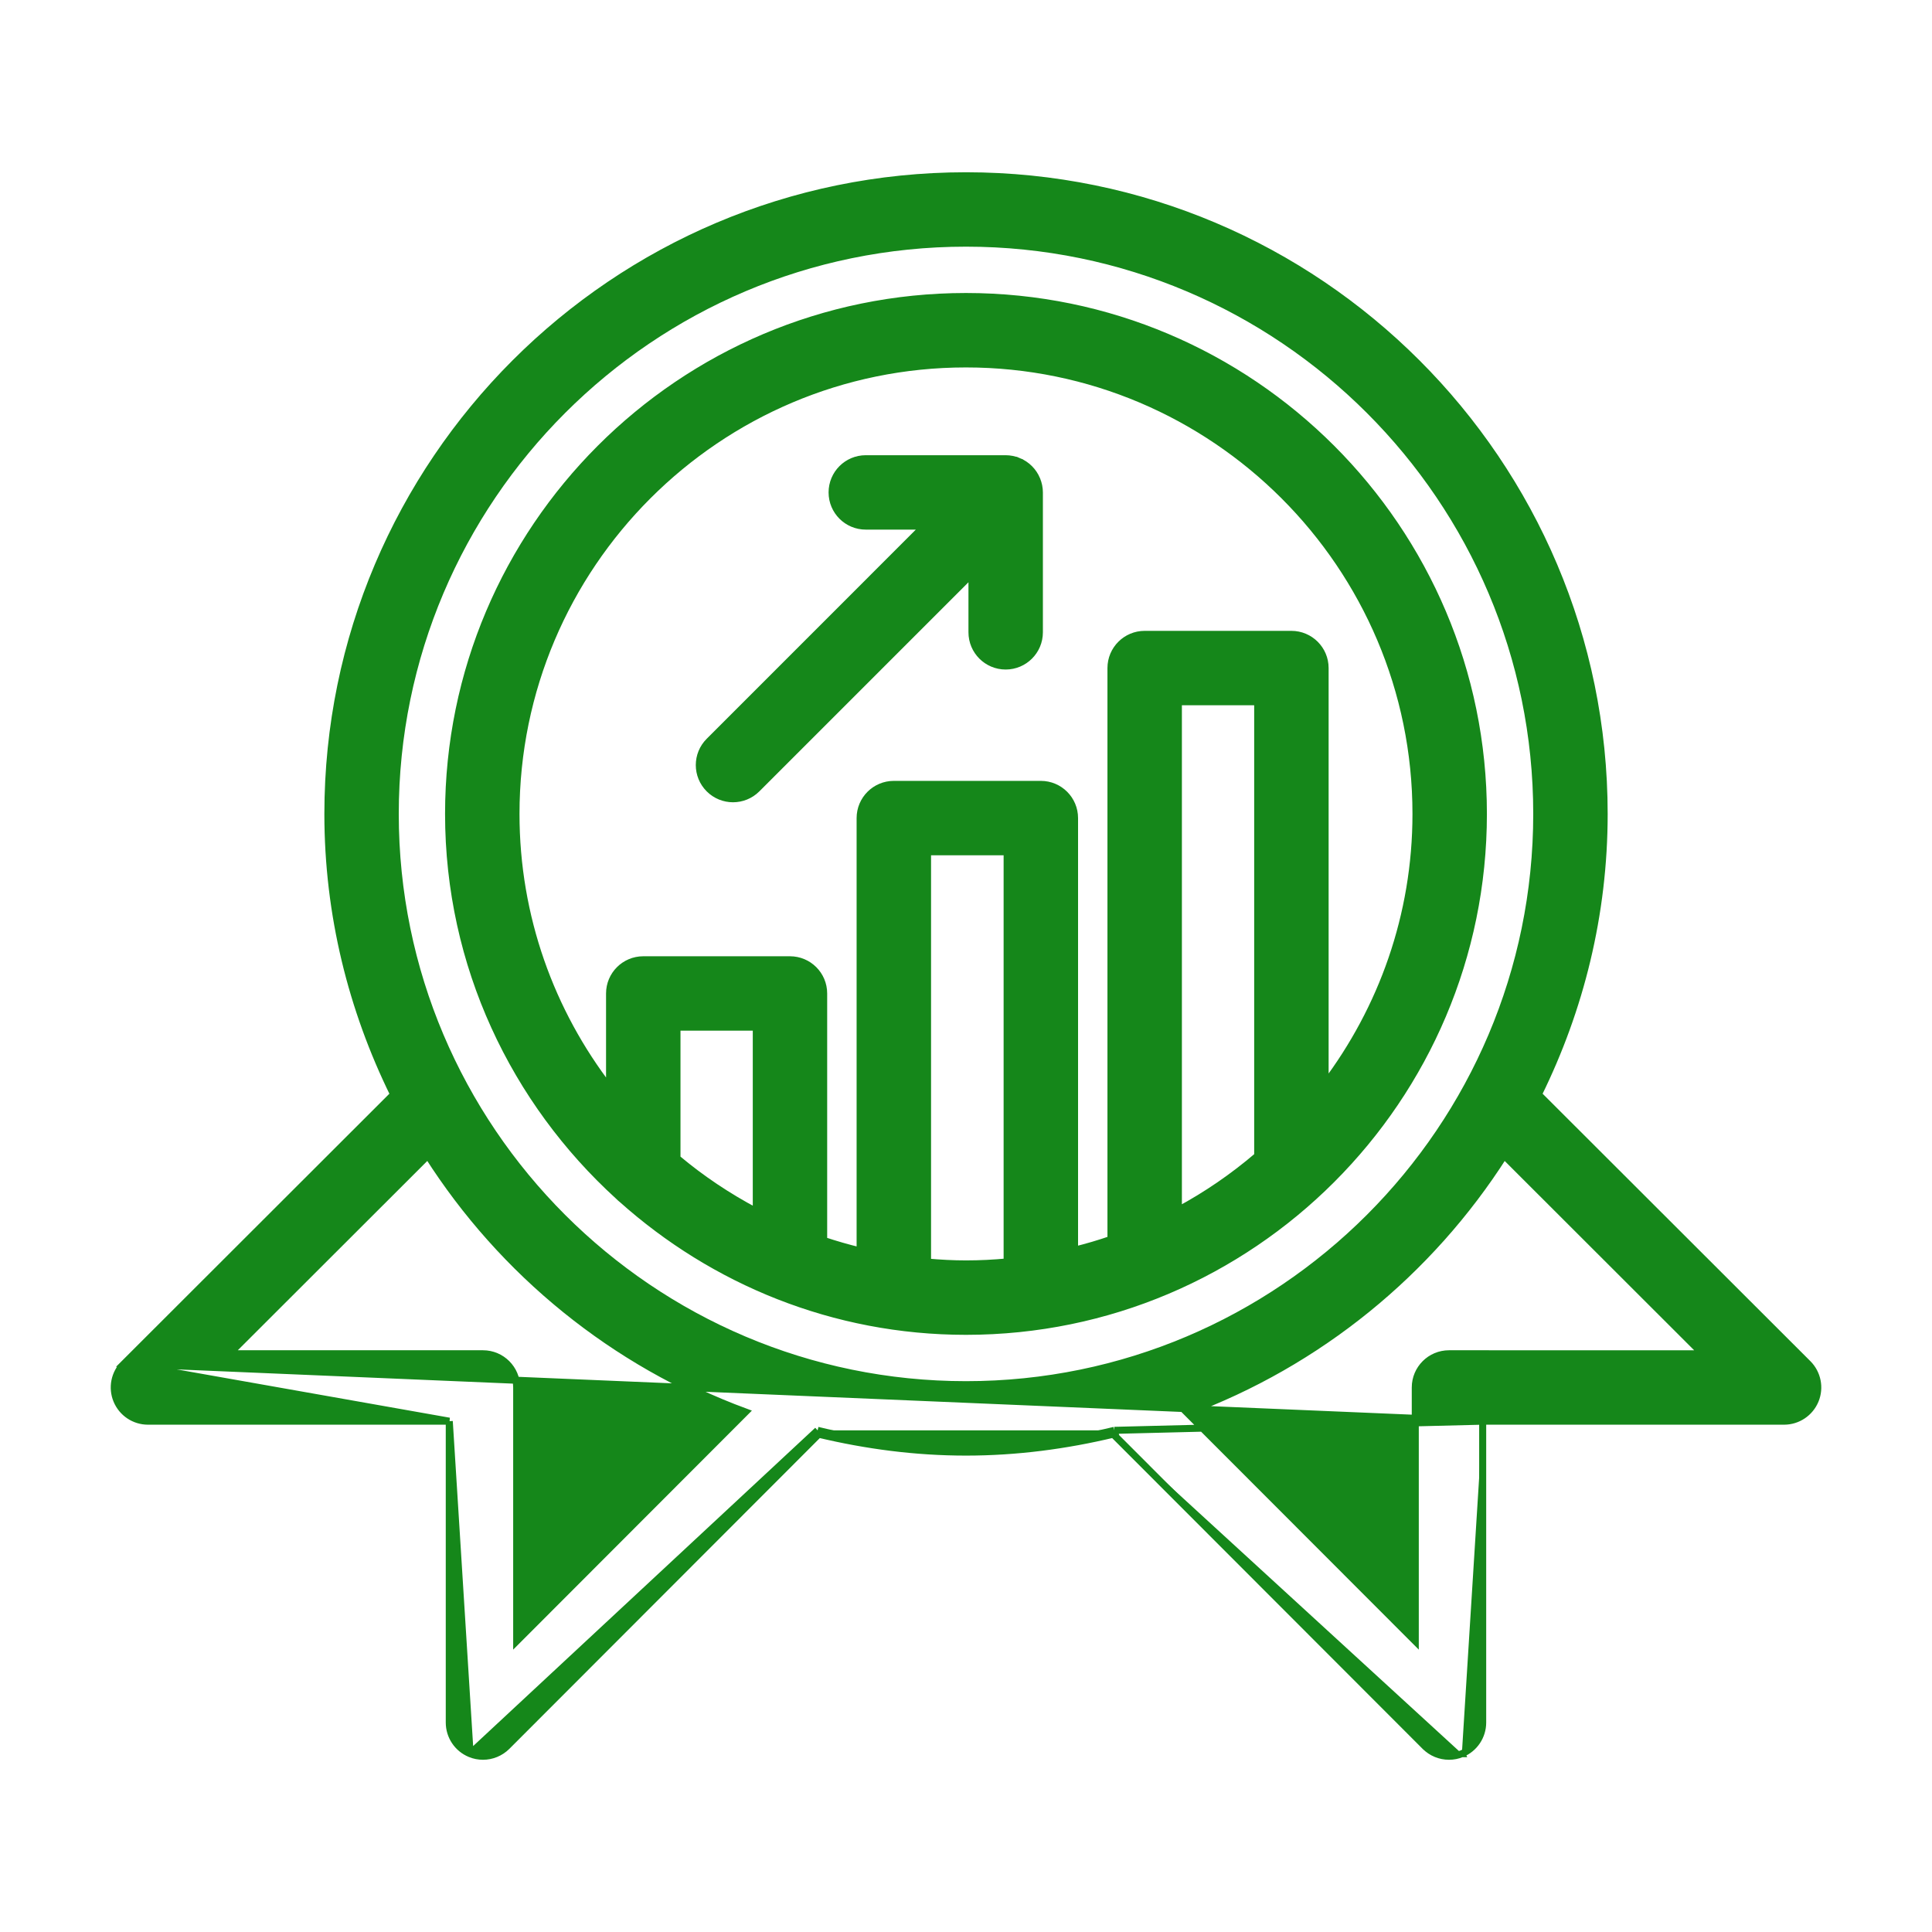
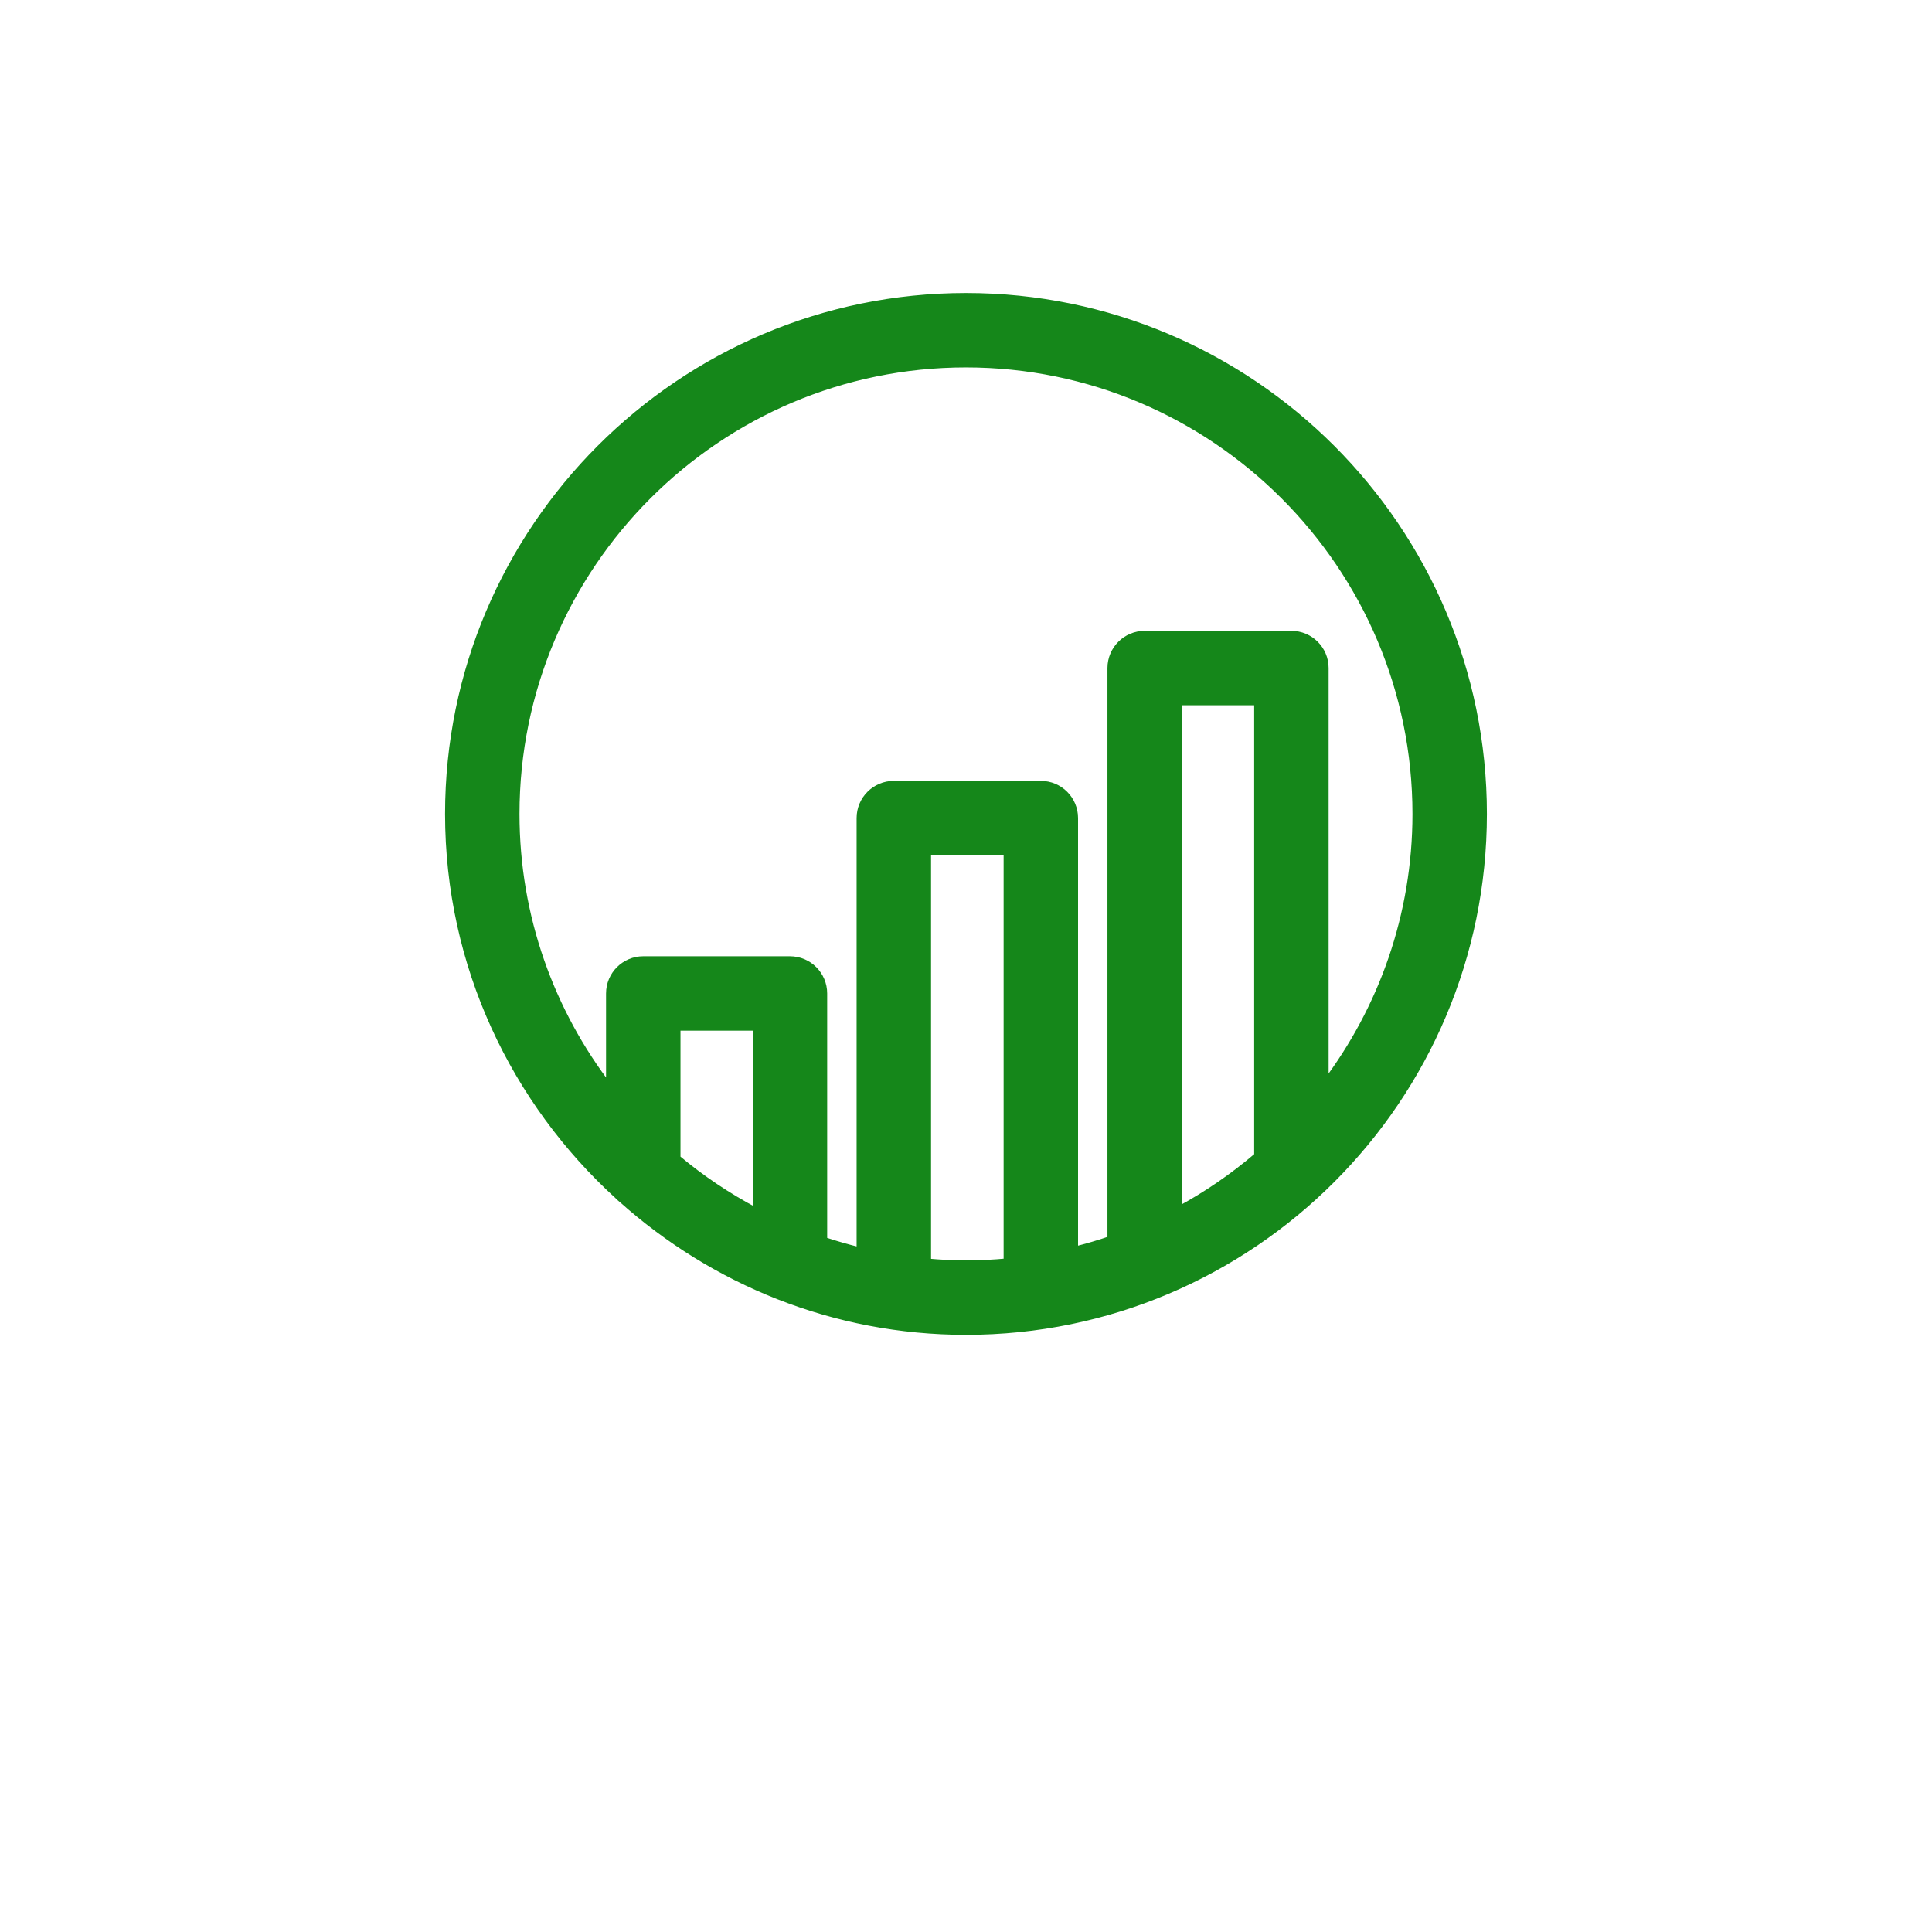
<svg xmlns="http://www.w3.org/2000/svg" width="55" height="55" viewBox="0 0 55 55" fill="none">
  <g id="ribbon_13845036">
    <g id="Group">
      <g id="Group_2">
        <path id="Vector" d="M27.499 8.441C19.377 8.441 12.77 15.048 12.77 23.17C12.77 27.483 14.646 31.357 17.61 34.054C17.638 34.084 17.668 34.109 17.693 34.13C17.696 34.132 17.698 34.134 17.701 34.136C20.307 36.468 23.735 37.9 27.5 37.9C35.622 37.9 42.229 31.292 42.229 23.171C42.229 15.049 35.621 8.441 27.499 8.441ZM19.272 32.974V29.241H21.53V34.49C20.722 34.063 19.965 33.557 19.272 32.974ZM27.499 35.981C27.131 35.981 26.767 35.961 26.405 35.929V24.248H28.671V35.925C28.285 35.961 27.895 35.981 27.499 35.981ZM35.804 19.977V32.904C35.11 33.497 34.355 34.017 33.546 34.452V19.977H35.804ZM31.627 19.018V35.284C31.288 35.401 30.942 35.502 30.59 35.59V23.289C30.59 22.759 30.16 22.33 29.631 22.33H25.445C24.916 22.33 24.486 22.759 24.486 23.289V35.611C24.134 35.526 23.788 35.426 23.448 35.313V28.282C23.448 27.752 23.019 27.323 22.489 27.323H18.312C17.783 27.323 17.353 27.752 17.353 28.282V30.973C15.685 28.811 14.689 26.106 14.689 23.171C14.689 16.107 20.435 10.36 27.499 10.36C34.563 10.36 40.31 16.107 40.31 23.171C40.31 26.059 39.342 28.721 37.723 30.865V19.018C37.723 18.488 37.293 18.059 36.763 18.059H32.587C32.057 18.059 31.627 18.488 31.627 19.018Z" fill="#15871A" stroke="#15871A" stroke-width="0.2" />
-         <path id="Vector_2" d="M42.209 40.458V49.038C42.209 49.425 41.975 49.776 41.616 49.924M42.209 40.458L31.723 40.719M42.209 40.458H50.789C51.177 40.458 51.526 40.224 51.675 39.866L51.675 39.866C51.824 39.507 51.741 39.094 51.467 38.82L43.794 31.156C44.983 28.742 45.667 26.038 45.667 23.171C45.667 13.153 37.518 5.004 27.5 5.004C17.483 5.004 9.334 13.153 9.334 23.171C9.334 26.038 10.019 28.742 11.206 31.156L3.534 38.82L42.209 40.458ZM41.616 49.924L41.578 49.832L41.617 49.924C41.617 49.924 41.616 49.924 41.616 49.924ZM41.616 49.924C41.498 49.974 41.373 49.997 41.25 49.997C40.999 49.997 40.754 49.899 40.571 49.716L40.57 49.716L31.692 40.829M31.692 40.829C31.71 40.825 31.729 40.821 31.747 40.816L31.723 40.719M31.692 40.829L31.653 40.79L31.723 40.719M31.692 40.829C30.345 41.15 28.945 41.338 27.5 41.338C26.054 41.338 24.655 41.15 23.307 40.829M31.723 40.719C30.366 41.047 28.956 41.238 27.5 41.238C26.043 41.238 24.634 41.047 23.276 40.719M23.307 40.829L23.346 40.79L23.276 40.719M23.307 40.829L14.429 49.716L14.429 49.716C14.245 49.899 13.999 49.997 13.75 49.997C13.626 49.997 13.502 49.974 13.383 49.924M23.307 40.829C23.289 40.825 23.27 40.821 23.252 40.816L23.276 40.719M23.276 40.719L13.383 49.924M13.383 49.924C13.383 49.924 13.383 49.924 13.383 49.924L13.421 49.832L13.383 49.924C13.383 49.924 13.383 49.924 13.383 49.924ZM13.383 49.924C13.024 49.776 12.79 49.425 12.79 49.038V40.458M13.383 49.924L12.79 40.458M12.79 40.458H4.212C3.824 40.458 3.475 40.224 3.326 39.866L3.326 39.866C3.177 39.508 3.259 39.094 3.534 38.82L12.79 40.458ZM21.224 40.197L14.709 46.72V39.499C14.709 38.968 14.279 38.539 13.75 38.539H6.528L12.181 32.892C14.301 36.222 17.469 38.809 21.224 40.197ZM11.252 23.171C11.252 14.212 18.54 6.922 27.5 6.922C36.459 6.922 43.748 14.211 43.748 23.17C43.748 32.129 36.459 39.419 27.5 39.419C18.54 39.419 11.252 32.129 11.252 23.171ZM41.25 38.539C40.72 38.539 40.29 38.968 40.29 39.499V46.72L33.775 40.198C37.53 38.809 40.698 36.222 42.819 32.893L48.471 38.54L41.25 38.539Z" fill="#15871A" stroke="#15871A" stroke-width="0.2" />
-         <path id="Vector_3" d="M24.647 14.977H26.313L20.189 21.102C19.814 21.477 19.814 22.083 20.189 22.458C20.376 22.645 20.622 22.739 20.867 22.739C21.113 22.739 21.359 22.645 21.546 22.458L27.67 16.334V18C27.67 18.531 28.1 18.96 28.629 18.96C29.159 18.96 29.589 18.531 29.589 18V14.018C29.589 13.893 29.563 13.768 29.515 13.652L29.515 13.651C29.417 13.416 29.23 13.229 28.995 13.132L28.957 13.225L28.995 13.133C28.878 13.084 28.753 13.059 28.628 13.059H24.647C24.117 13.059 23.688 13.488 23.688 14.018C23.688 14.549 24.117 14.977 24.647 14.977Z" fill="#15871A" stroke="#15871A" stroke-width="0.2" />
      </g>
    </g>
  </g>
</svg>